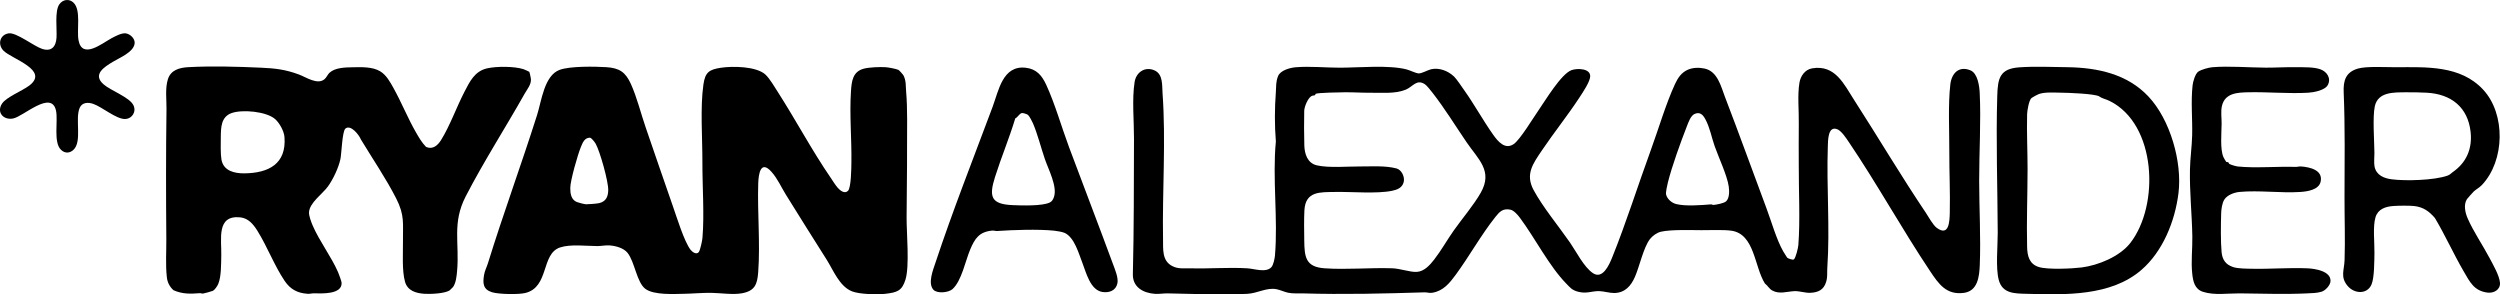
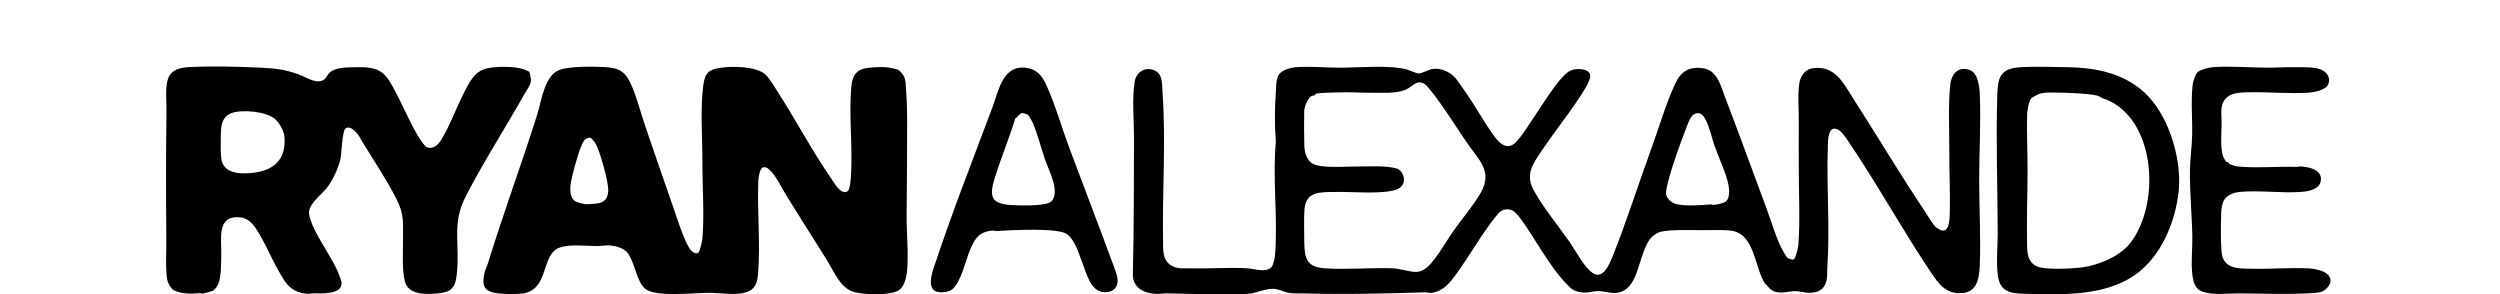
<svg xmlns="http://www.w3.org/2000/svg" id="Layer_2" data-name="Layer 2" viewBox="0 0 2029.86 239.05">
  <g id="Layer_1-2" data-name="Layer 1">
    <g>
      <g>
        <path d="M1180.43,61.95c2.21,2.09,6.36,8.4,8.38,11.23,8.33,11.71,15.43,24.75,23.61,36.28,3.89,5.48,9.66,12.36,16.68,7.48,5.23-3.63,15.73-21.15,19.98-27.22,5.57-7.97,18.47-29.73,26.96-32.79,4.54-1.63,15.32-1.49,15.12,5.07-.13,4.35-6.1,13.15-8.67,17.07-9.55,14.59-20.88,28.72-30.54,43.04-7.31,10.83-13.67,19.35-6.72,32.25,7.41,13.75,20.54,29.6,29.54,42.61,5.03,7.27,11.28,19.89,18.57,24.79,8.02,5.39,13.31-6.91,15.68-12.78,11.38-28.18,20.82-58.31,31.32-87.03,6.14-16.8,12.3-37.8,19.69-53.75,2.29-4.94,5.18-9.32,10.47-11.63,4.02-1.75,9.02-1.85,13.4-.94,10.74,2.22,13.43,14.63,16.73,23.2,11.52,29.97,22.41,60.25,33.68,90.38,4.03,10.76,8.01,25.11,13.58,34.91.4.7,2.96,4.82,3.16,5.04.7.73,4.56,2.09,5.43,1.48,1.58-1.1,3.51-9.46,3.68-11.65,1.57-20.09.24-44.31.34-64.89.05-11.22-.18-22.38.02-33.51.2-10.48-1.18-22.95.51-33.35.9-5.55,4.54-10.78,10.34-11.76,18.72-3.16,25.78,12.79,34.28,26,19.27,29.91,37.8,61.22,57.92,91.12,2.18,3.24,5.87,10.16,9.05,12.46,9.96,7.21,10.33-5.34,10.5-12.45.4-16.42-.46-33.3-.39-49.89.07-17.17-1.07-37.33.82-54.14,1.02-9.05,6.93-15.36,16.34-11.48,5.86,2.42,7.24,12.64,7.52,18.22,1.13,22.92-.46,48.46-.43,71.66.03,22.33,1.4,46.34.48,68.49-.39,9.3-1.73,20.87-12.97,22.33-14.11,1.83-20.34-7.15-27.28-17.54-22.94-34.32-42.99-70.82-66.12-105-2.01-2.97-5.86-8.81-9.05-10.2-7.99-3.48-7.79,9.06-7.96,14.11-1.12,32.62,1.83,65.77-.41,98.35-.28,4.14.33,6.96-.91,11.22-1.92,6.57-6.38,8.72-12.99,9-4.06.17-8.72-1.55-12.87-1.35-6.02.29-12.17,2.68-17.93-.54-2.62-1.46-3.65-3.97-5.92-5.63-8.64-13.41-8.24-40.45-27.5-42.95-6.47-.84-17.23-.36-24.2-.39-9.07-.04-24.28-.6-32.63,1.22-3.3.72-7.03,3.38-9.07,6.04-5.24,6.85-8.41,22.01-12.11,30.53-3.24,7.46-8.09,13.04-16.77,13.23-3.57.08-8.58-1.42-12.14-1.53-6.31-.2-10.3,2.41-17.49.44-4.81-1.32-6.14-3.2-9.28-6.41-13.96-14.21-25.43-36.99-37.73-53.53-1.69-2.27-4.88-6.02-7.64-6.61-6.16-1.32-8.85,1.54-12.33,5.9-11.38,14.25-21.23,32.02-32.2,46.94-4.99,6.78-10.04,13.09-18.93,14.58-2.56.43-4.23-.39-6.35-.33-32.97,1.04-66.16,1.84-99.02.85-3.93-.12-7.85.32-11.92-.56-3.06-.66-6.18-2.22-9.3-2.84-7.95-1.56-15.35,3.31-23.65,3.76-20.68,1.12-44.02-.01-64.93-.36-3.15-.05-6.67.6-10.02.38-9.59-.64-18.28-5.4-18.02-16.03.9-36.54.79-73.28.92-109.84.05-14.37-1.72-32.21.5-46.15,1.27-7.97,8.5-12.85,16.21-9.4,7.01,3.13,6.02,12.26,6.47,18.48,2.81,38.69-.28,79.63.4,118.6.14,8.2-.93,17.45,7.51,21.79,5.03,2.58,9.25,1.65,14.59,1.81,15.08.45,31.39-.91,46.34,0,5.8.35,15.28,3.88,19.6-1.01,1.54-1.75,2.63-6.91,2.83-9.29,2.56-29.91-2.16-62.65.74-92.69-1.07-13.13-1.01-26.74-.02-39.92.37-4.89-.13-8.27,1.81-13.16,1.84-4.65,9.64-6.78,14.22-7.17,11.44-.99,24.75.38,36.36.35,15.4-.04,39.27-2.37,53.85,1.42,2.67.69,7.37,3.09,9.66,3.21,2.62.14,7.24-2.67,10.12-3.35,6.47-1.53,13.74,1.26,18.47,5.73ZM1156.91,68.38c-6.73-4.4-9.68,1.98-15.47,4.4-8.48,3.55-19.64,2.44-28.85,2.52-6.89.06-13.87-.45-20.71-.38-3.16.04-22.12.29-23.69,1.29-.21.13-.08.89-.72,1.15-.77.3-1.59.02-2.72.71-2.92,1.78-5.7,8.59-5.79,11.93-.21,8.52-.14,19.43.08,28,.19,7.05,2.55,14.49,10.2,16.25,9.79,2.25,25.03.83,35.44.89,9.49.05,19.78-.78,29.1,1.59,4.35,1.11,7.07,7.12,5.91,11.26-1.29,4.6-5.28,6.08-9.5,6.94-12.49,2.54-32.73.66-46.13.93-11.86.24-24.09-.92-24.95,14.86-.39,7.18-.21,17.22-.12,24.58.16,13.49,1.15,21.47,16.46,22.54,17.95,1.25,36.82-.61,54.92-.02,6.5.21,14.54,3.25,19.97,2.94,6.12-.35,10.66-5.55,14.2-10.09,5.59-7.17,10.49-15.95,15.78-23.44,6.88-9.75,16.31-20.75,21.99-30.77,10.04-17.7-2.02-27.02-11.57-41.04-8.89-13.04-17.77-27.51-27.62-40.12-1.37-1.75-4.58-5.87-6.22-6.94ZM1401.48,163.48c2.86-2.59,2.67-8.53,2.16-12.1-1.28-8.92-8.23-23.61-11.45-32.76-2.52-7.15-3.81-14.92-7.49-21.74-2.02-3.76-4.46-6.33-8.87-4.32-3.13,1.42-5.04,7.03-6.25,10.14-5,12.8-12.03,32.19-15.31,45.29-.53,2.12-1.93,8.23-1.48,9.99.93,3.68,4.5,6.72,8.06,7.66,7.6,2,20.44.93,28.36.29.66-.05,1.49.54,2.12.47,2.49-.27,8.37-1.32,10.15-2.93Z" />
        <path d="M621.45,60.52c3.45,3.12,7.84,10.65,10.5,14.81,14.33,22.4,27.4,46.98,42.45,68.91,1.82,2.66,3.74,5.89,5.85,8.29,1.87,2.13,5.55,5.14,8.27,2.42,2.57-2.57,2.7-18.28,2.77-22.68.31-18.96-1.61-39.1-.36-58,.55-8.3,1.36-16.17,10.54-18.54,4.3-1.11,13-1.47,17.55-1.17,2.3.15,8.55,1.3,10.5,2.2.55.25,3.72,3.8,4.11,4.57,2.2,4.38,1.71,8.37,2.09,12.87,1.27,14.87.69,30.49.76,45.59.08,19-.33,38.17-.37,57.07-.03,12.87,2.47,39.02-.89,50.09-2.82,9.29-6.91,10.47-16.22,11.59-6.7.8-21.21.41-27.25-2-10.21-4.08-15.08-17.1-20.59-25.78-10.62-16.7-22.12-35.11-32.97-52.55-3.87-6.22-6.84-13.21-11.86-18.79-8.8-9.78-10.46,1.98-10.69,9.64-.73,23.56,1.72,48.68-.03,72.01-.73,9.75-2.7,15.12-13.11,17.05-7.26,1.34-17.24-.19-24.63-.33-7.44-.14-14.84.62-22.13.75-8.49.16-24.78,1.17-31.7-3.97-7.09-5.26-8.61-21.97-14.55-29.31-3.15-3.88-9.42-5.59-14.33-5.98-3.49-.28-6.9.53-10.1.52-8.97-.03-21.95-1.71-30.38,1.13-15.45,5.21-8.63,32-28.02,36.93-5.55,1.41-21.71,1.11-27.19-.59-7.3-2.27-7.55-7.26-6.47-13.89.59-3.64,2.21-6.5,3.18-9.65,12.5-40.42,27.17-80.19,39.94-120.48,3.6-11.37,5.79-32.02,18.34-36.56,8.55-3.09,28.5-2.74,37.84-2.15,10.6.67,15.56,3.98,19.93,13.6,4.98,10.96,8.15,24.18,12.13,35.63,7.36,21.12,14.48,42.44,21.96,63.6,3.09,8.74,9.22,28.88,14.42,35.49,1.44,1.83,4.87,4.25,6.68,1.73,1.12-1.56,2.74-9.14,2.93-11.33,1.62-18.9-.11-42.06-.04-61.29.07-19.39-1.88-44.84.83-63.41,1.43-9.84,4.59-12.08,14.11-13.54s28.78-1.24,36.21,5.49ZM478.88,111.78c-4.4.18-5.81,4.13-7.29,7.7-2.49,6.04-8.54,27.04-8.56,33.14-.02,4.48.67,9.52,5.34,11.42,1.3.53,6.22,1.79,7.52,1.82,1.77.04,8.87-.52,10.52-.91,5.58-1.33,7.27-5.12,7.44-10.37.24-7.07-6.71-31.69-10.21-37.89-.67-1.2-3.46-4.96-4.77-4.9Z" />
        <path d="M267.54,59.09c4.59-4.26,12.75-4.35,18.71-4.47,7.06-.14,16.09-.52,22.37,3.23,5.12,3.06,8.2,8.82,11.03,13.92,6.42,11.57,11.41,24.07,17.97,35.5,2.47,4.3,4.84,8.45,8.3,12.01,5.41,2.4,9.48-1.19,12.22-5.6,7.24-11.67,12.53-26.69,18.85-38.91,4.41-8.53,8.38-16.96,18.49-19.27,7.59-1.74,22.25-1.74,29.59.68.58.19,4.48,1.93,4.66,2.11.26.25,1.29,4.94,1.35,5.82.33,4.57-3,8.26-5.06,11.91-15.66,27.78-33.07,54.77-47.85,83.34-11.29,21.84-4.97,37.94-7.05,60.82-.37,4.05-.88,9.41-3.24,12.84-.11.16-2.53,2.53-2.7,2.65-3.81,2.74-15.7,3.19-20.53,2.88-7.03-.46-13.79-2.51-15.82-9.85-2.54-9.17-1.54-22.92-1.65-32.64-.16-14.77,1.55-21.1-5.54-35.03-8.17-16.03-19.42-32.56-28.62-47.81-1.43-3.63-8.25-12.38-12.57-8.81-2.58,2.13-3.12,20.14-4,24.51-1.44,7.08-5.97,16.68-10.24,22.55-4.41,6.06-15.06,13.24-15.32,21.1-.09,2.71,1.87,7.98,3,10.58,5.5,12.74,15.11,25.22,20.6,37.86.64,1.48,2.82,7.33,2.88,8.59.46,9.67-16.33,8.69-22.51,8.57-1.54-.03-3.22.49-5.02.38-8.31-.52-14.13-3.64-18.74-10.5-8.32-12.37-14.12-27.84-22.1-40.65-3.29-5.29-7.39-10.28-14.03-10.93-19.53-1.9-14.94,17.96-15.3,31.05-.18,6.61.09,17.17-2.52,23.14-.74,1.68-2.79,4.81-4.46,5.53-1.04.44-6.73,2.02-7.84,2.17-.9.12-1.74-.38-2.55-.32-7.69.61-14.09.83-21.4-2.38-3.05-2.73-4.93-6.2-5.41-10.41-1.17-10.39-.35-20.87-.44-31.31-.29-35.09-.35-70.35.14-105.4.11-7.6-1.21-16.65,1.13-24.18,2.34-7.54,9.41-9.42,16.52-9.82,18.69-1.05,40.52-.43,59.22.43,11.43.52,19.5,1.42,30.49,5.46,5.93,2.18,15.4,8.89,21.14,3.7,1.33-1.2,2.64-3.96,3.84-5.07ZM223.6,96.88c-6.99-6.43-26.94-8.21-35.62-5.05-8.55,3.11-8.59,11.66-8.7,19.44-.07,4.97-.27,13.82.53,18.32,1.63,9.18,10.53,11.25,18.65,11.16,19.61-.22,34.24-7.65,32.52-29.51-.37-4.77-3.92-11.17-7.38-14.36Z" />
-         <path d="M2016.05,72.65c18.6,19.89,17.75,57.83-.83,77.5-2.17,2.29-4.69,3.47-6.73,5.39-.7.66-5.21,5.71-5.52,6.22-2.85,4.63-1.36,11.01.67,15.64,4.71,10.77,12.24,21.68,17.76,32.15,2.81,5.33,8.08,14.37,8.45,20.11.36,5.69-5.17,8.57-10.21,7.91-10.84-1.41-14.22-8.56-19.17-17.07-8.29-14.22-15.06-29.4-23.49-43.55-4.79-5.43-9.26-8.76-16.76-9.66-3.62-.44-13.21-.32-16.99-.03-6.28.48-12.41,2.42-14.45,9.09-2.31,7.54-.72,20.78-.87,29.08-.12,6.43-.03,19.96-2.34,25.46-3.52,8.36-13.96,7.77-19.44,1.26-6.1-7.24-2.75-12.7-2.47-21,.57-16.9-.08-33.93-.05-50.65.06-28.2.51-57.28-.67-85.56-.39-9.42,1.57-16.24,11.35-19.2,6.99-2.12,23.06-1.12,31.11-1.15,24.53-.09,52.23-1.65,70.67,18.07ZM1991.54,139.69c11.01-7.59,15.95-18.95,14.46-32.53-2.2-20.13-15.82-30.84-35.7-31.89-5.06-.27-12.08-.4-17.12-.34-9.61.12-22.4-.4-24.97,11.37-1.88,8.64-.41,28.19-.31,37.85.03,3.09-.53,8.16.12,11.19,1.48,6.97,7.61,9.42,13.89,10.24,11.47,1.49,34.26.83,45.15-2.91,2.34-.81,3.14-2.05,4.48-2.98Z" />
        <path d="M1744.4,78.35c17.69,18.79,27.54,53.22,24.4,78.49-2.84,22.86-12.73,47.38-30.24,62.44-24.83,21.36-61.91,20.13-92.71,19.29-9.76-.27-19.96.04-22.97-11.25-2.63-9.85-.8-27.49-.84-38.33-.14-36.59-1.48-74.69-.38-111.23.43-14.39,2.08-21.96,17.89-23.09,12.02-.86,26.97-.3,39.1-.11,24.32.37,48.46,5.42,65.76,23.79ZM1704.56,78.34c-3.04-2.25-26.12-3.05-30.86-3.08-5.33-.04-13.15-.68-18.2,1.07-1.1.38-4.97,2.49-5.92,3.18-2.2,1.59-3.61,10.48-3.68,13.23-.38,14.85.39,30.13.37,44.89-.03,20.68-.88,42.22-.37,62.78.18,7.35,1.69,14.01,9.59,16.42,7.28,2.22,26.79,1.32,34.61.34,13.75-1.72,31.1-9,39.53-19.79,23.96-30.68,21.46-96.74-16.92-115.49-2.99-1.46-5.94-1.91-8.15-3.54Z" />
        <path d="M773.34,234.78c-3.16,2.84-12.53,3.8-15.52.41-4.61-5.24-.25-15.93,1.67-21.74,14.15-42.64,30.82-84.79,46.48-126.78,4.88-13.08,8.15-33.79,26.82-31.67,8.8,1,13.19,6.29,16.68,13.85,7.17,15.56,12.47,34.4,18.53,50.63,11.75,31.5,24.01,63.21,35.64,94.83,1.59,4.32,4.58,11.24,3.64,15.7-1.26,5.94-6.58,7.91-12.15,7.07-9.95-1.52-13.26-15.91-16.29-23.63-3-7.65-6.44-20.54-14.23-24.27-1.85-.89-6.65-1.69-8.81-1.9-13.27-1.3-32.8-.63-46.24.29-1.17.08-2.54-.49-4.22-.32-10.33,1.08-13.81,6.44-17.56,15.26-3.93,9.25-7,25.6-14.43,32.26ZM834.67,93.29c-.68-.59-4.1-1.72-5-1.5-2.1.51-3.38,3.5-5.33,4.34-4.85,16.01-11.34,31.5-16.39,47.43-5.17,16.29-3.33,22.25,14.38,23,7.18.31,23.89.85,30.04-2.14,1.85-.9,2.7-2.53,3.37-4.44,2.96-8.47-4.5-22.44-7.37-30.84-3.14-9.19-5.89-20.17-9.6-28.9-.7-1.64-2.91-5.91-4.1-6.94Z" />
        <path d="M1807.59,131.42c.41.28,1.23.07,1.69.39.34.24.23.96,1.11,1.42,1.34.7,5.05,1.78,6.6,1.95,14.18,1.48,32.19-.17,47.07.33,1.29.04,2.68-.49,4.28-.37,7.17.56,17.93,2.89,15.89,12.35-1.44,6.69-10.85,8.01-16.57,8.38-15.77,1.02-33.63-1.5-49.24-.04-4.3.4-9.94,2.44-12.36,6.18-1.86,2.88-2.5,7.85-2.6,11.3-.25,8.91-.47,22.73.34,31.37.58,6.23,3.4,10.19,9.26,12.13,4.13,1.36,10.84,1.3,15.34,1.4,14.93.33,29.99-.99,44.96-.36,6.05.26,19.16,2.14,18.89,10.33-.11,3.35-4.02,7.61-7.13,8.62-3.69,1.2-8.13,1.22-11.8,1.4-18.27.91-36.82.13-54.9,0-9.62-.07-20.44,1.74-29.75-1.27-6.72-2.18-8.02-8.39-8.7-14.71-1.08-9.96.25-20.33.08-30.25-.32-18.24-2.3-36.07-1.93-54.34.18-9.19,1.56-18.55,1.79-27.78.33-13.35-1.14-27.38.36-40.65.34-3.01,2.16-9.38,4.63-11.06,2.47-1.68,8.41-3.31,11.42-3.56,13.54-1.12,29.7.29,43.5.35,8.29.03,16.66-.53,24.99-.38,5.83.11,13.42-.24,19.02,1.65,5.5,1.86,9.19,7.41,6.16,12.91-2.34,4.25-11.36,5.92-15.92,6.18-15.74.91-32.79-.73-48.52-.37-8.81.2-18.94.55-21.44,10.99-1.09,4.55-.23,10.07-.28,14.63-.08,7.36-1.35,20.74,1.48,27.04.3.66,1.95,3.61,2.27,3.83Z" />
      </g>
-       <path d="M59.87,2.34c6.04,6.16,2.33,21.84,3.88,30.29,2.9,15.83,19.12,2.6,26.55-1.45,2.92-1.59,8.47-4.59,11.8-4.1,3.75.55,7.78,4.41,7.2,8.39-1.02,7.01-12.29,11.45-17.73,14.76-6.64,4.04-16.73,10.13-7.53,18.2,5.98,5.25,21.2,10.52,24.32,17.06,2.58,5.41-1.3,11.19-7.12,11.13-7.06-.07-18.22-9.68-25.47-12.25-4.2-1.49-9.15-1.35-11.12,3.31-3.86,9.15,2.29,27.43-5.15,34.09-3.08,2.76-6.72,2.81-9.81.02-6.6-5.98-2.39-23.57-4.21-31.96-3.71-17.12-26.48,4.8-34.84,6.38-8.05,1.51-13.66-5.21-8.9-12.2,3.56-5.23,16.43-10.29,22.03-14.53,16.67-12.62-14.56-21.67-21.01-28.41C-2.22,35.83.04,28.08,7.13,27.07c6.1-.87,20.2,10.31,26.93,12.57,7.64,2.56,11.36-1.66,11.83-9.05.45-6.99-1.59-21.64,2.31-27.12,2.87-4.04,8.14-4.74,11.67-1.14Z" />
    </g>
  </g>
</svg>